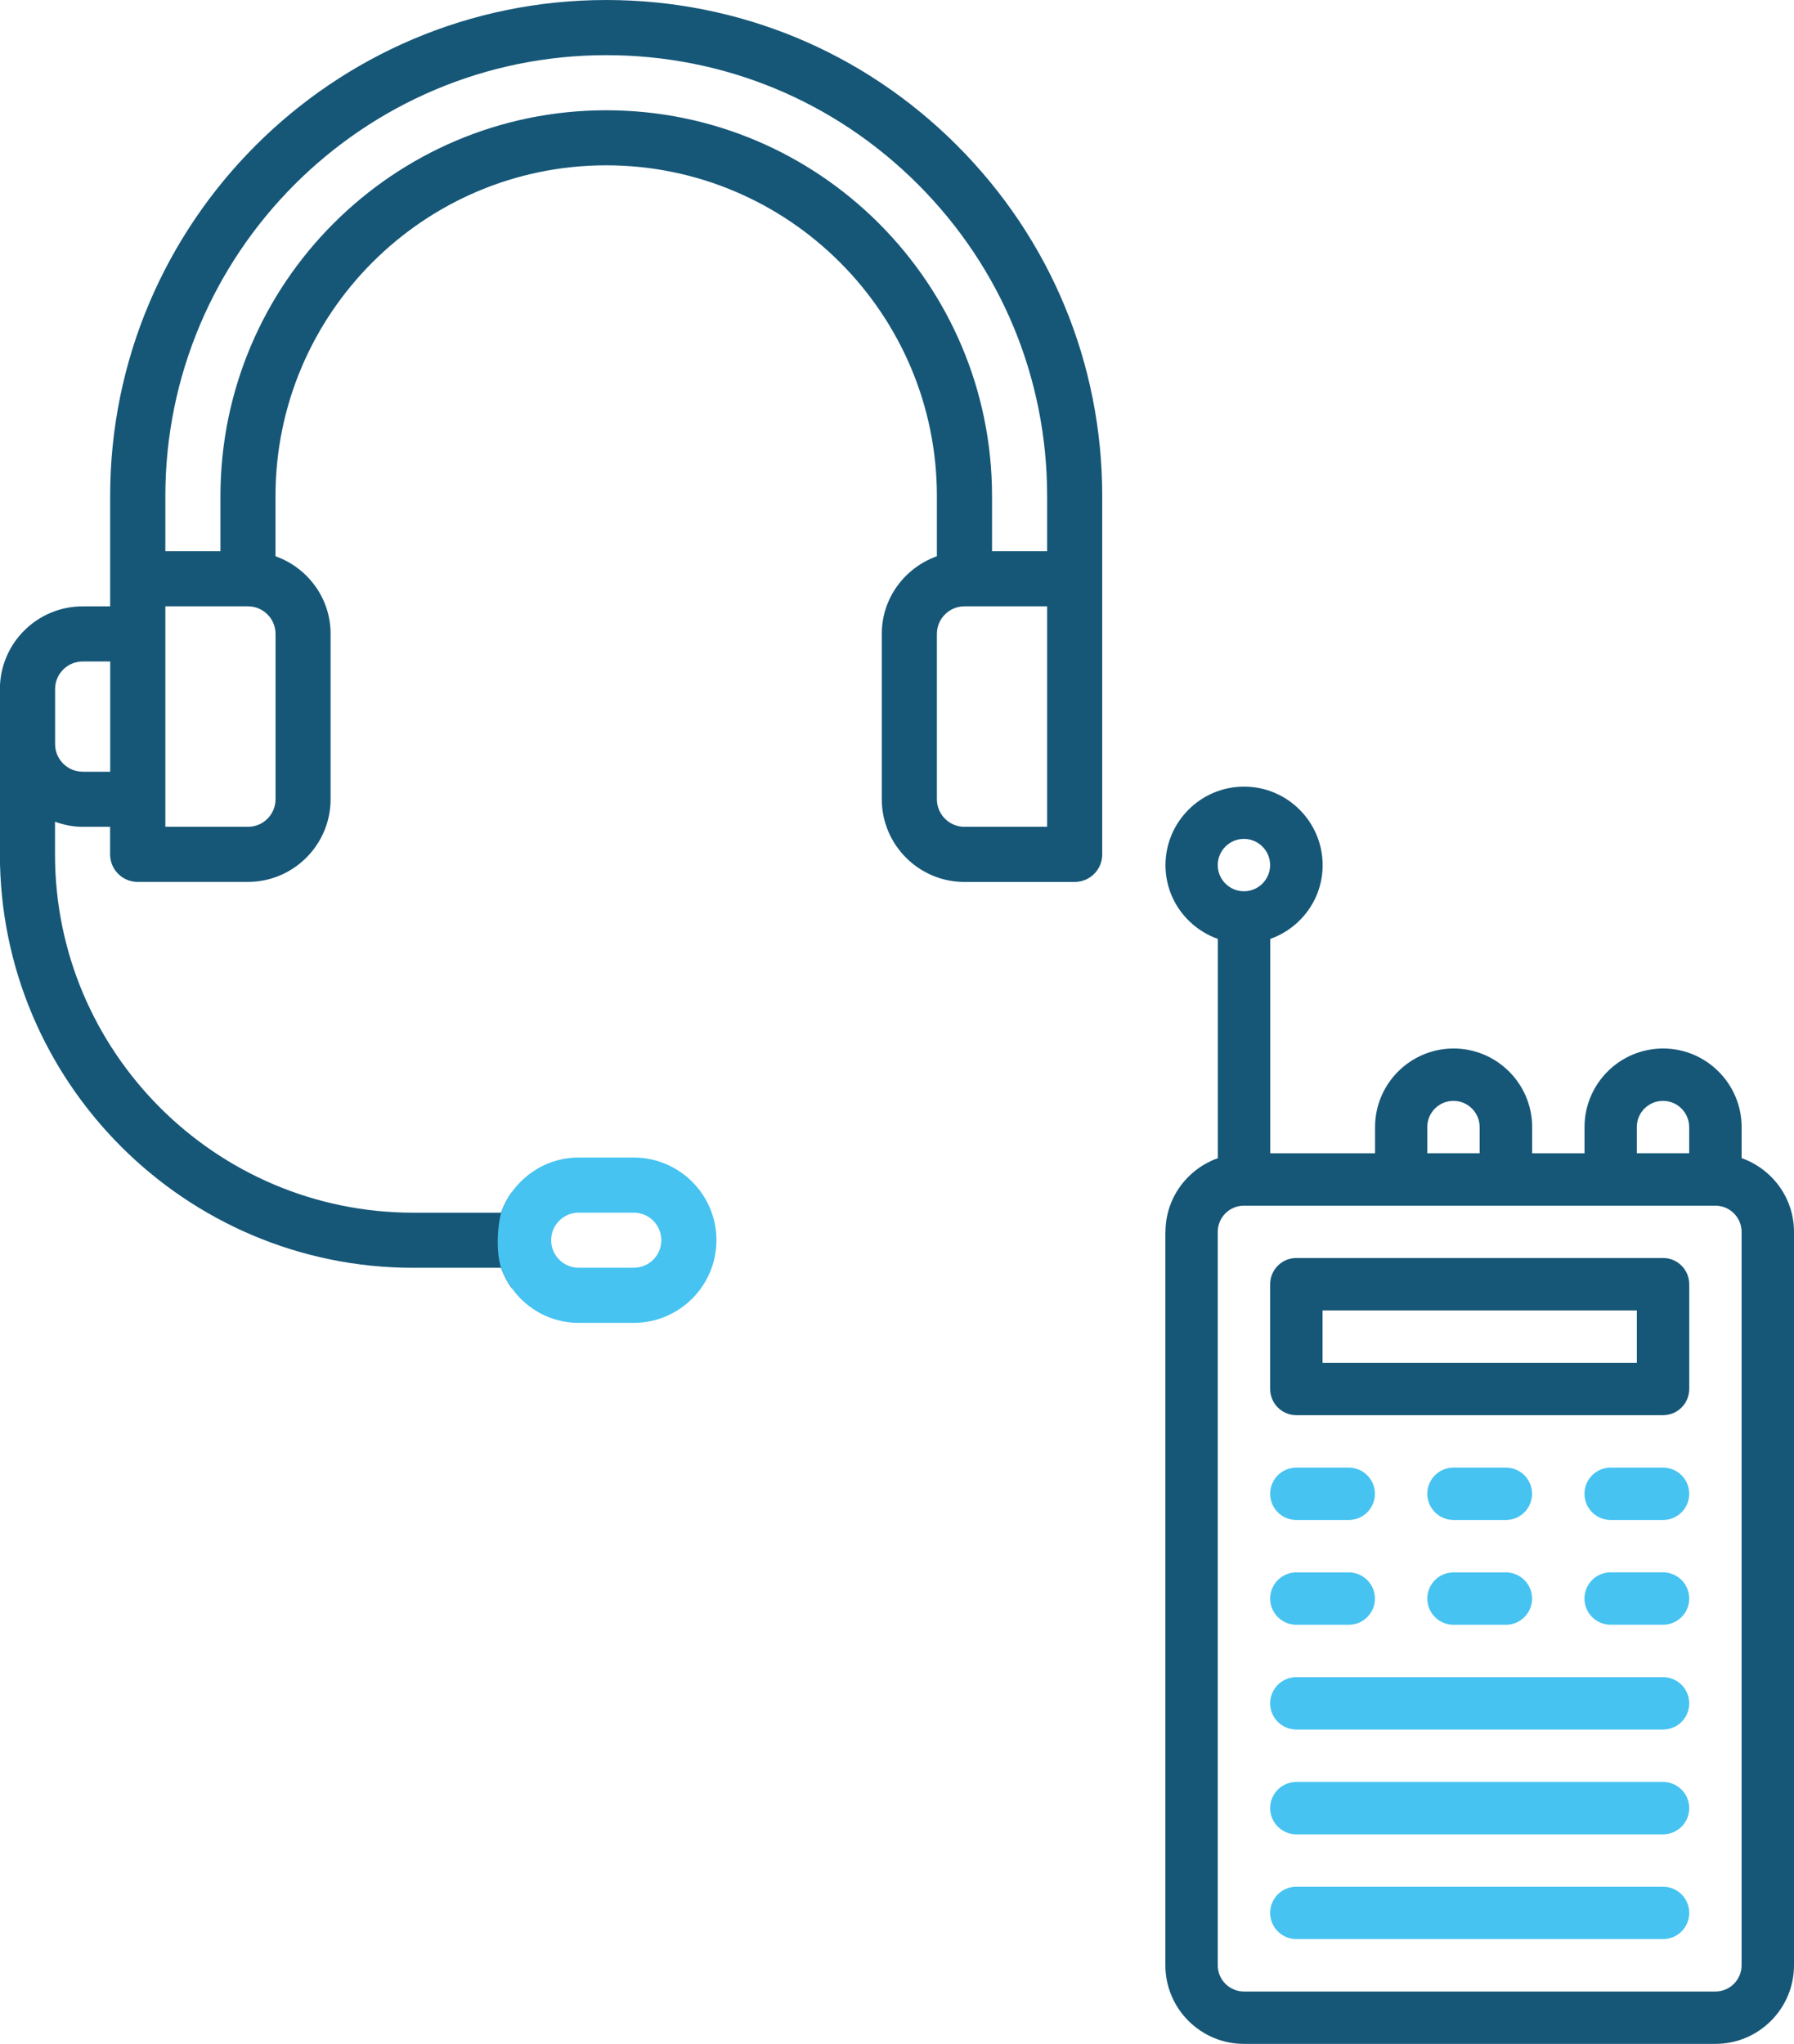
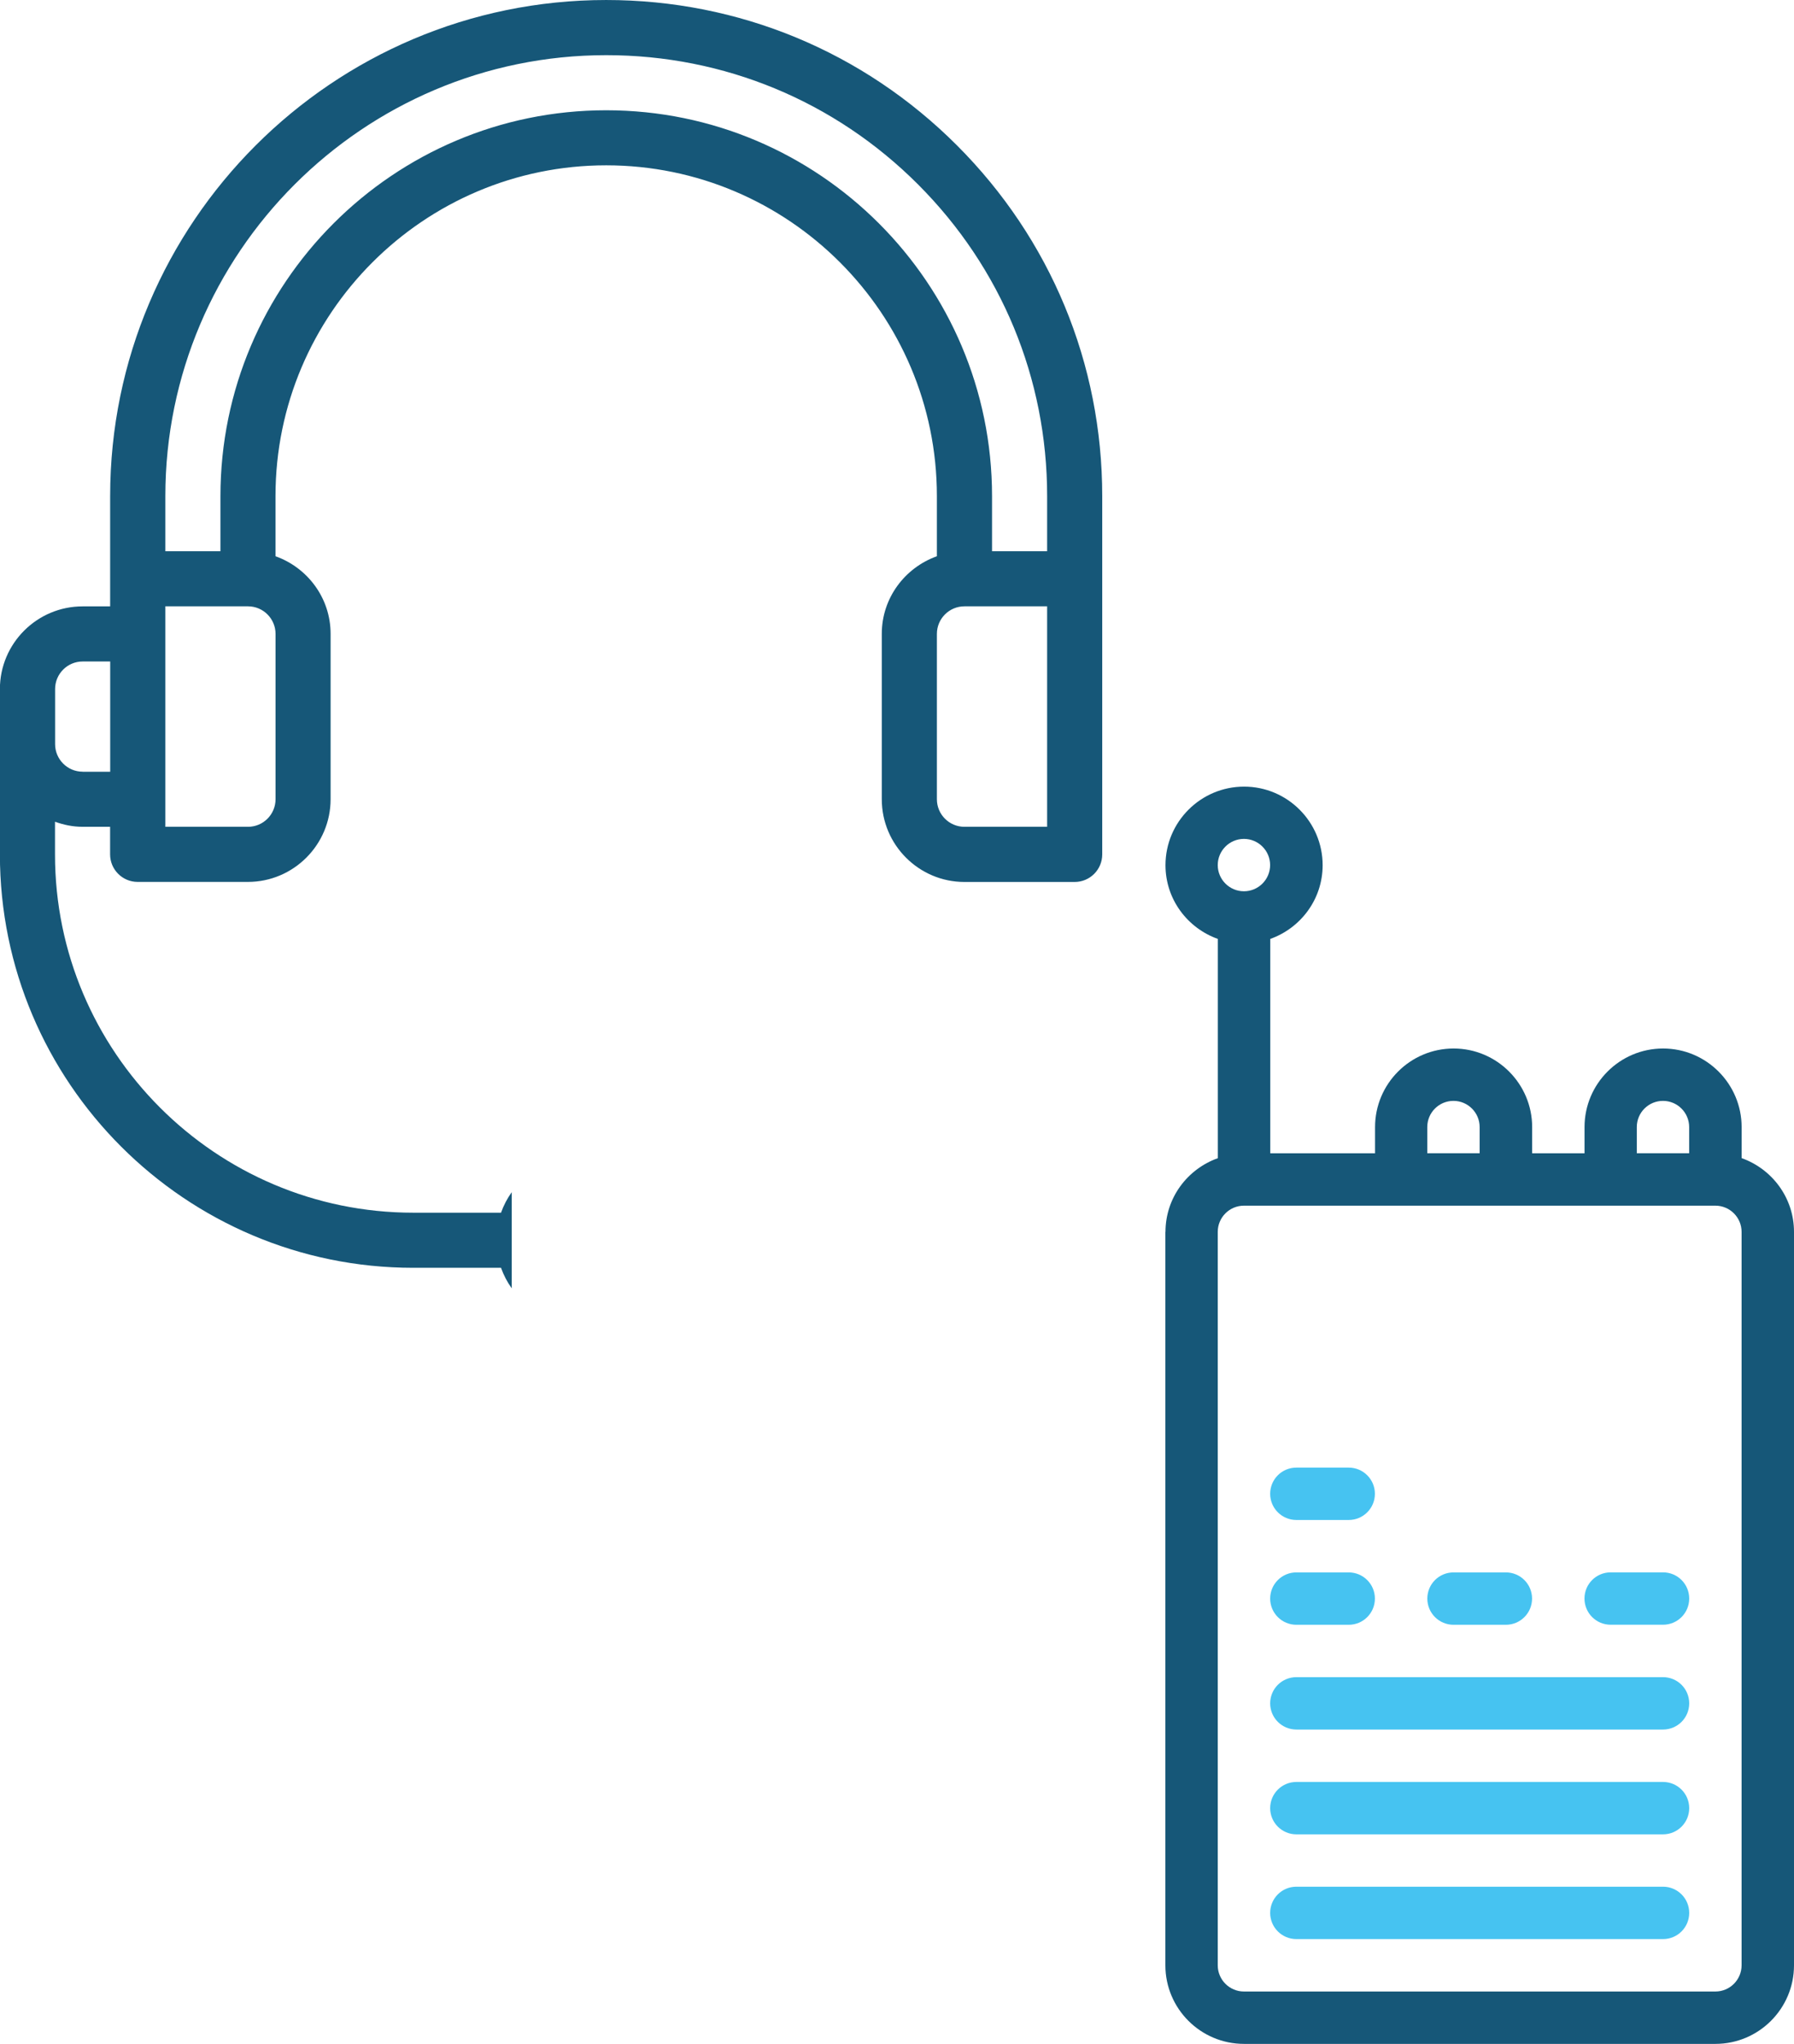
<svg xmlns="http://www.w3.org/2000/svg" xml:space="preserve" width="93.632mm" height="106.66mm" style="shape-rendering:geometricPrecision; text-rendering:geometricPrecision; image-rendering:optimizeQuality; fill-rule:evenodd; clip-rule:evenodd" viewBox="0 0 367.92 419.11">
  <defs>
    <style type="text/css">
   
    .fil0 {fill:#165778;fill-rule:nonzero}
    .fil1 {fill:#46C3F1;fill-rule:nonzero}
   
  </style>
  </defs>
  <g id="Capa_x0020_1">
    <g id="_1277251305280">
      <path class="fil0" d="M255.11 172.02c2.96,0 5.37,2.41 5.37,5.37 0,2.96 -2.41,5.37 -5.37,5.37 -2.96,0 -5.37,-2.41 -5.37,-5.37 0,-2.96 2.41,-5.37 5.37,-5.37zm37.6 59.09c0,-2.97 2.41,-5.37 5.37,-5.37 2.96,0 5.37,2.41 5.37,5.37l0 5.37 -10.74 0 0 -5.37zm42.97 0c0,-2.97 2.41,-5.37 5.37,-5.37 2.96,0 5.37,2.41 5.37,5.37l0 5.37 -10.74 0 0 -5.37zm21.49 171.89c0,2.96 -2.41,5.37 -5.37,5.37l-96.69 0c-2.96,0 -5.37,-2.41 -5.37,-5.37l0 -150.4c0,-2.97 2.41,-5.37 5.37,-5.37l96.69 0c2.96,0 5.37,2.41 5.37,5.37l0 150.4zm-118.17 -150.4l0 150.4c0,8.88 7.23,16.11 16.12,16.11l96.69 0c8.89,0 16.11,-7.23 16.11,-16.11l0 -150.4c0,-6.99 -4.5,-12.9 -10.74,-15.12l0 -6.36c0,-8.88 -7.23,-16.12 -16.11,-16.12 -8.89,0 -16.11,7.23 -16.11,16.12l0 5.37 -10.74 0 0 -5.37c0,-8.88 -7.23,-16.12 -16.11,-16.12 -8.89,0 -16.11,7.23 -16.11,16.12l0 5.37 -21.49 0 0 -43.96c6.24,-2.22 10.74,-8.13 10.74,-15.12 0,-8.88 -7.23,-16.11 -16.11,-16.11 -8.89,0 -16.12,7.23 -16.12,16.11 0,6.99 4.5,12.9 10.74,15.12l0 44.96c-6.24,2.22 -10.74,8.13 -10.74,15.12z" />
-       <path class="fil0" d="M335.69 279.45l-64.46 0 0 -10.74 64.46 0 0 10.74zm5.37 -21.49l-75.2 0c-2.97,0 -5.37,2.4 -5.37,5.37l0 21.49c0,2.97 2.41,5.37 5.37,5.37l75.2 0c2.97,0 5.37,-2.4 5.37,-5.37l0 -21.49c0,-2.97 -2.4,-5.37 -5.37,-5.37z" />
      <g>
        <path class="fil1" d="M265.86 311.68l10.74 0c2.97,0 5.37,-2.4 5.37,-5.37 0,-2.97 -2.41,-5.37 -5.37,-5.37l-10.74 0c-2.97,0 -5.37,2.4 -5.37,5.37 0,2.97 2.41,5.37 5.37,5.37z" />
-         <path class="fil1" d="M298.09 311.68l10.74 0c2.97,0 5.37,-2.4 5.37,-5.37 0,-2.97 -2.4,-5.37 -5.37,-5.37l-10.74 0c-2.97,0 -5.37,2.4 -5.37,5.37 0,2.97 2.41,5.37 5.37,5.37z" />
-         <path class="fil1" d="M341.06 300.94l-10.74 0c-2.97,0 -5.37,2.4 -5.37,5.37 0,2.97 2.4,5.37 5.37,5.37l10.74 0c2.97,0 5.37,-2.4 5.37,-5.37 0,-2.97 -2.4,-5.37 -5.37,-5.37z" />
        <path class="fil1" d="M265.86 333.17l10.74 0c2.97,0 5.37,-2.4 5.37,-5.37 0,-2.97 -2.41,-5.37 -5.37,-5.37l-10.74 0c-2.97,0 -5.37,2.4 -5.37,5.37 0,2.97 2.41,5.37 5.37,5.37z" />
        <path class="fil1" d="M298.09 333.17l10.74 0c2.97,0 5.37,-2.4 5.37,-5.37 0,-2.97 -2.4,-5.37 -5.37,-5.37l-10.74 0c-2.97,0 -5.37,2.4 -5.37,5.37 0,2.97 2.41,5.37 5.37,5.37z" />
        <path class="fil1" d="M341.06 322.42l-10.74 0c-2.97,0 -5.37,2.4 -5.37,5.37 0,2.97 2.4,5.37 5.37,5.37l10.74 0c2.97,0 5.37,-2.4 5.37,-5.37 0,-2.97 -2.4,-5.37 -5.37,-5.37z" />
        <path class="fil1" d="M341.06 343.91l-75.2 0c-2.97,0 -5.37,2.4 -5.37,5.37 0,2.97 2.41,5.37 5.37,5.37l75.2 0c2.97,0 5.37,-2.4 5.37,-5.37 0,-2.97 -2.4,-5.37 -5.37,-5.37z" />
        <path class="fil1" d="M341.06 365.4l-75.2 0c-2.97,0 -5.37,2.4 -5.37,5.37 0,2.97 2.41,5.37 5.37,5.37l75.2 0c2.97,0 5.37,-2.4 5.37,-5.37 0,-2.97 -2.4,-5.37 -5.37,-5.37z" />
        <path class="fil1" d="M341.06 386.88l-75.2 0c-2.97,0 -5.37,2.4 -5.37,5.37 0,2.97 2.41,5.37 5.37,5.37l75.2 0c2.97,0 5.37,-2.4 5.37,-5.37 0,-2.97 -2.4,-5.37 -5.37,-5.37z" />
      </g>
      <path class="fil0" d="M124.33 22.61c-43.63,0 -79.12,35.49 -79.12,79.12l0 11.3 -11.3 0 0 -11.3c0,-49.86 40.57,-90.42 90.42,-90.42 24.15,0 46.86,9.41 63.93,26.49 17.08,17.09 26.49,39.79 26.49,63.93l0 11.3 -11.3 0 0 -11.3c0,-43.63 -35.49,-79.12 -79.12,-79.12zm-67.82 141.28c0,3.11 -2.53,5.65 -5.65,5.65l-16.95 0 0 -45.21 16.95 0c3.12,0 5.65,2.54 5.65,5.65l0 33.91zm-39.56 -5.65c-3.12,0 -5.65,-2.54 -5.65,-5.65l0 -11.3c0,-3.11 2.53,-5.65 5.65,-5.65l5.65 0 0 22.61 -5.65 0zm197.8 11.3l-16.96 0c-3.12,0 -5.65,-2.54 -5.65,-5.65l0 -33.91c0,-3.11 2.53,-5.65 5.65,-5.65l16.96 0 0 45.21zm-33.91 -39.56l0 33.91c0,9.35 7.61,16.96 16.95,16.96l22.61 0c3.12,0 5.65,-2.53 5.65,-5.65l0 -73.47c0,-27.17 -10.58,-52.71 -29.8,-71.93 -19.21,-19.22 -44.75,-29.8 -71.93,-29.8 -56.09,0 -101.73,45.64 -101.73,101.73l0 22.61 -5.65 0c-9.35,0 -16.96,7.61 -16.96,16.95l0 33.91c0,46.74 38.03,84.77 84.77,84.77l18 0c0.54,1.51 1.28,2.93 2.2,4.21l0 -19.72c-0.92,1.28 -1.66,2.7 -2.2,4.21l-18 0c-40.51,0 -73.47,-32.96 -73.47,-73.47l0 -6.7c1.77,0.64 3.66,1.04 5.65,1.04l5.65 0 0 5.65c0,3.12 2.53,5.65 5.65,5.65l22.61 0c9.35,0 16.96,-7.61 16.96,-16.96l0 -33.91c0,-7.36 -4.74,-13.57 -11.3,-15.91l0 -12.34c0,-37.39 30.42,-67.82 67.82,-67.82 37.4,0 67.82,30.42 67.82,67.82l0 12.34c-6.56,2.35 -11.3,8.56 -11.3,15.91z" />
-       <path class="fil1" d="M118.68 248.66l11.3 0c3.12,0 5.65,2.54 5.65,5.65 0,3.11 -2.53,5.65 -5.65,5.65l-11.3 0c-3.12,0 -5.65,-2.54 -5.65,-5.65 0,-3.11 2.53,-5.65 5.65,-5.65zm-15.42 12.52c2.64,5.93 8.53,10.08 15.42,10.08l11.3 0c9.35,0 16.95,-7.61 16.95,-16.95 0,-9.35 -7.61,-16.95 -16.95,-16.95l-11.3 0c-6.95,0 -12.88,4.22 -15.48,10.22 -1.09,1.99 -1.88,9.94 0.06,13.6z" />
    </g>
  </g>
</svg>